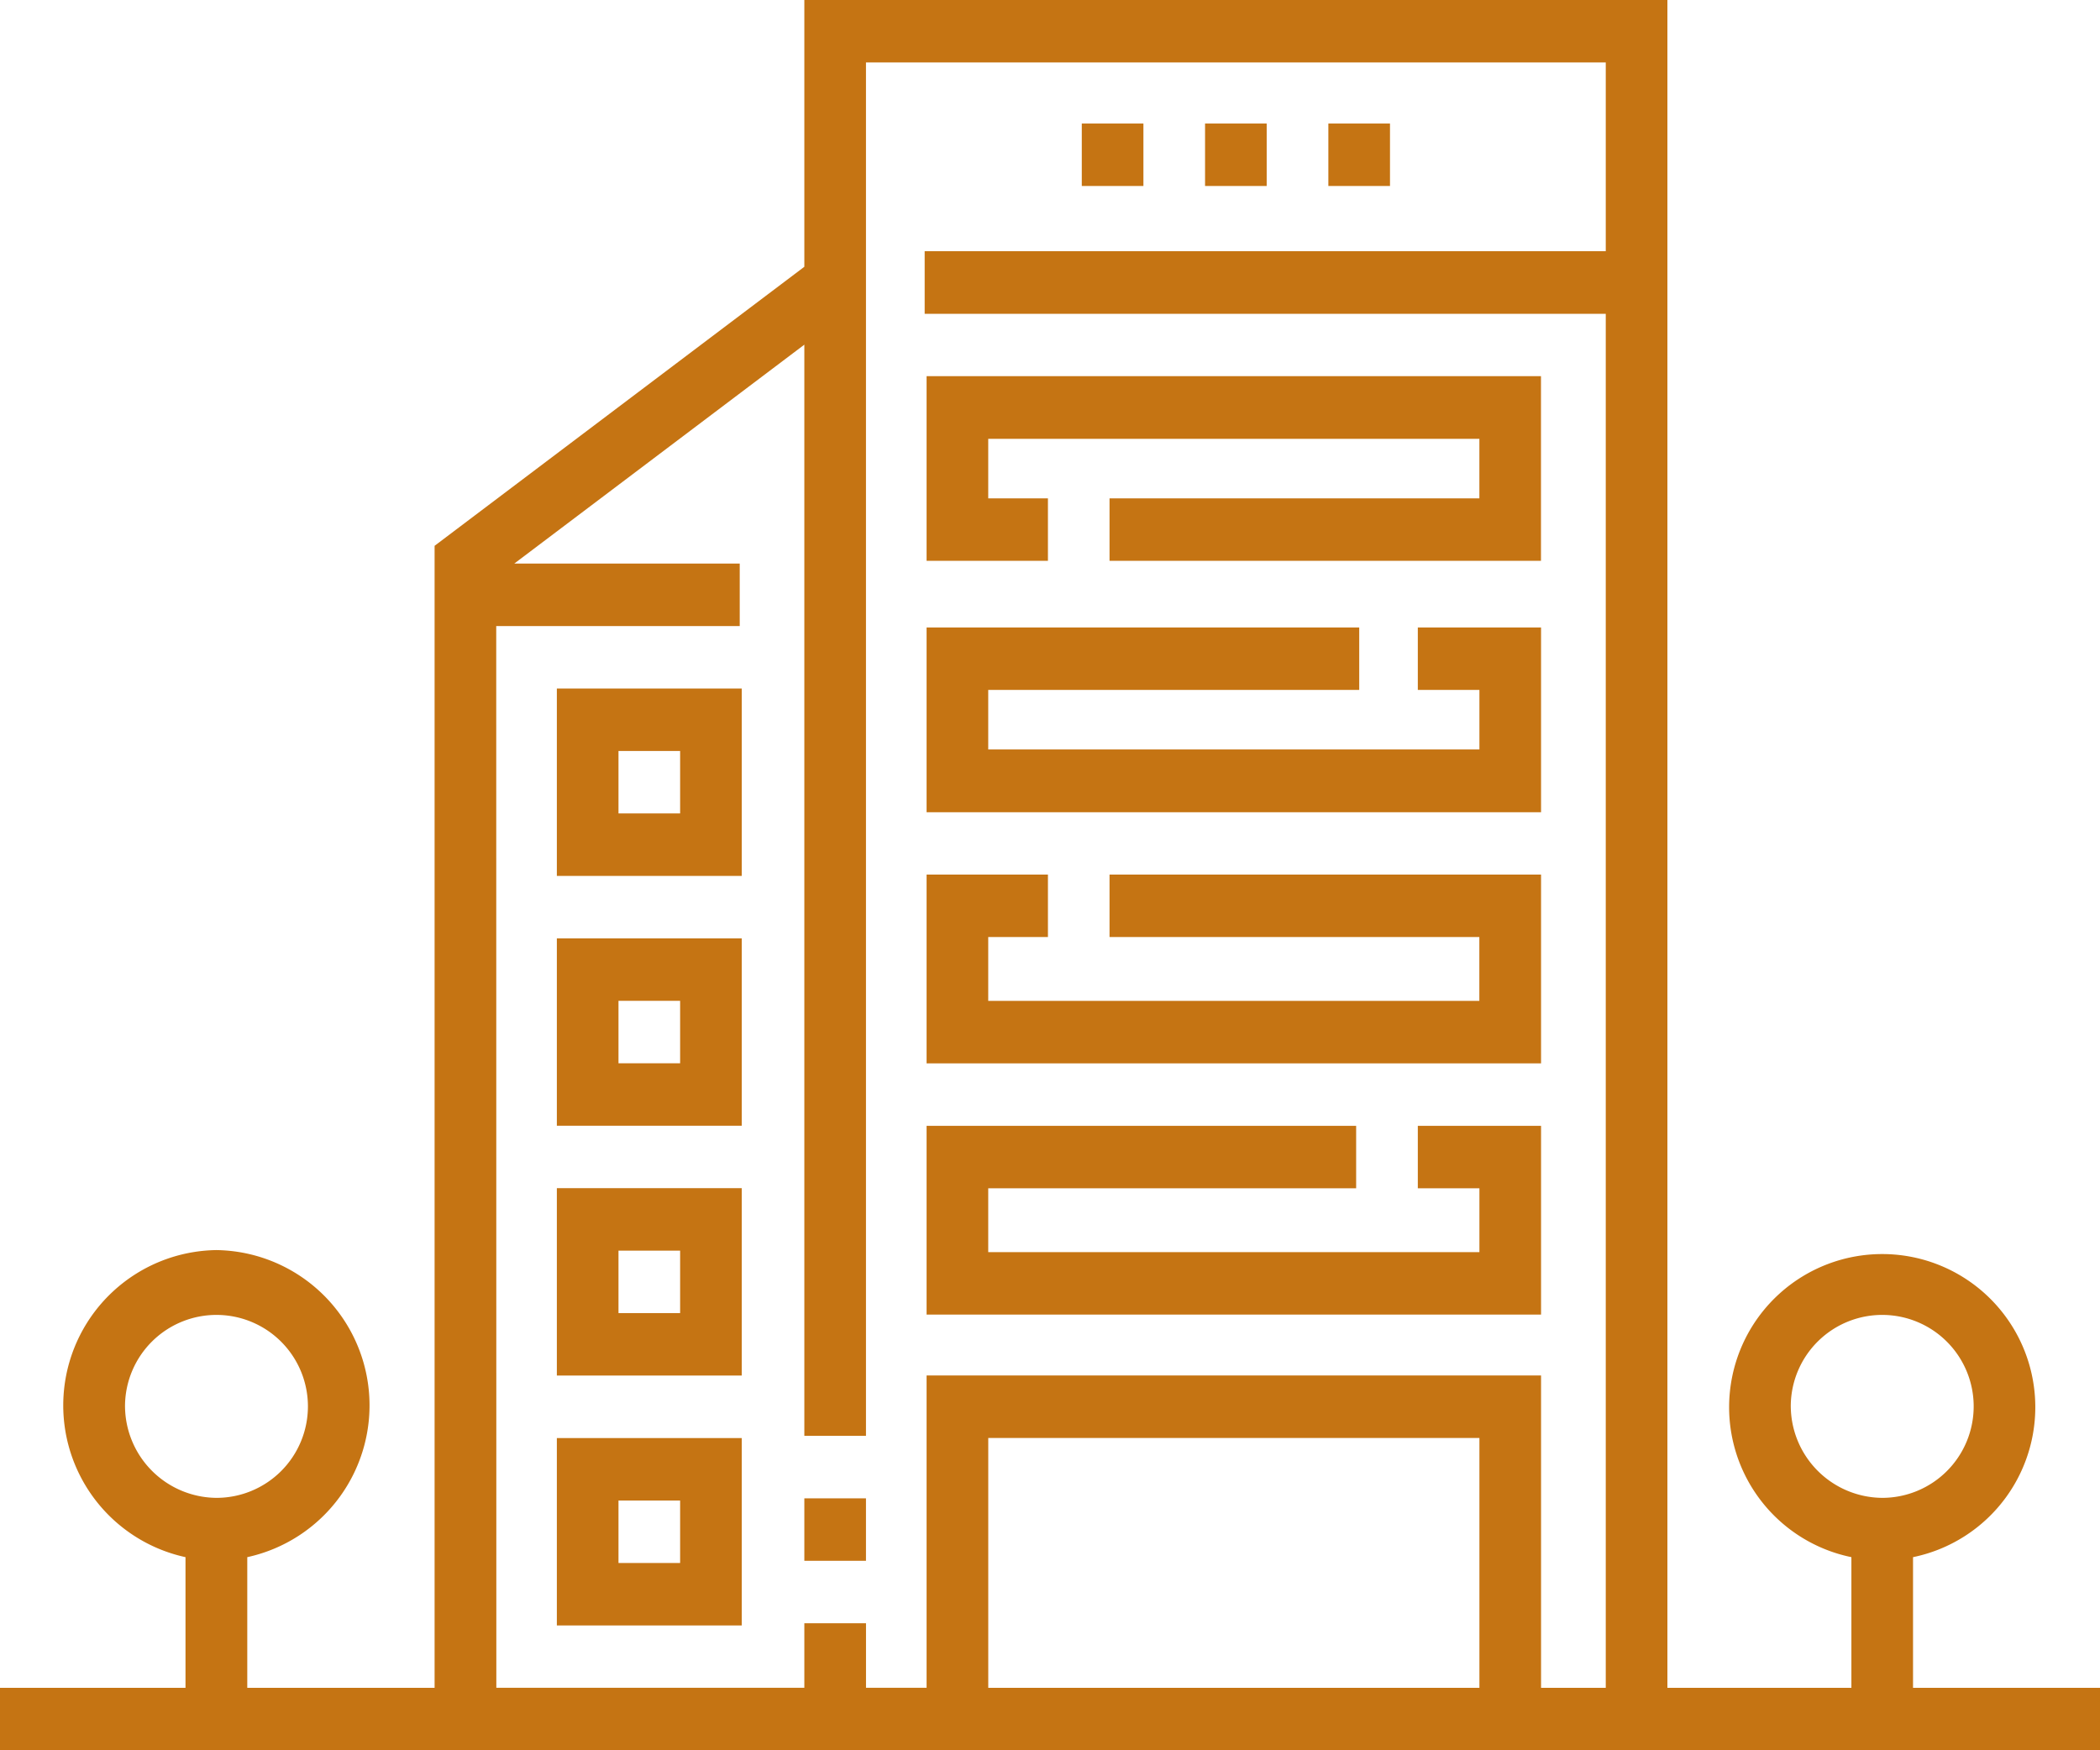
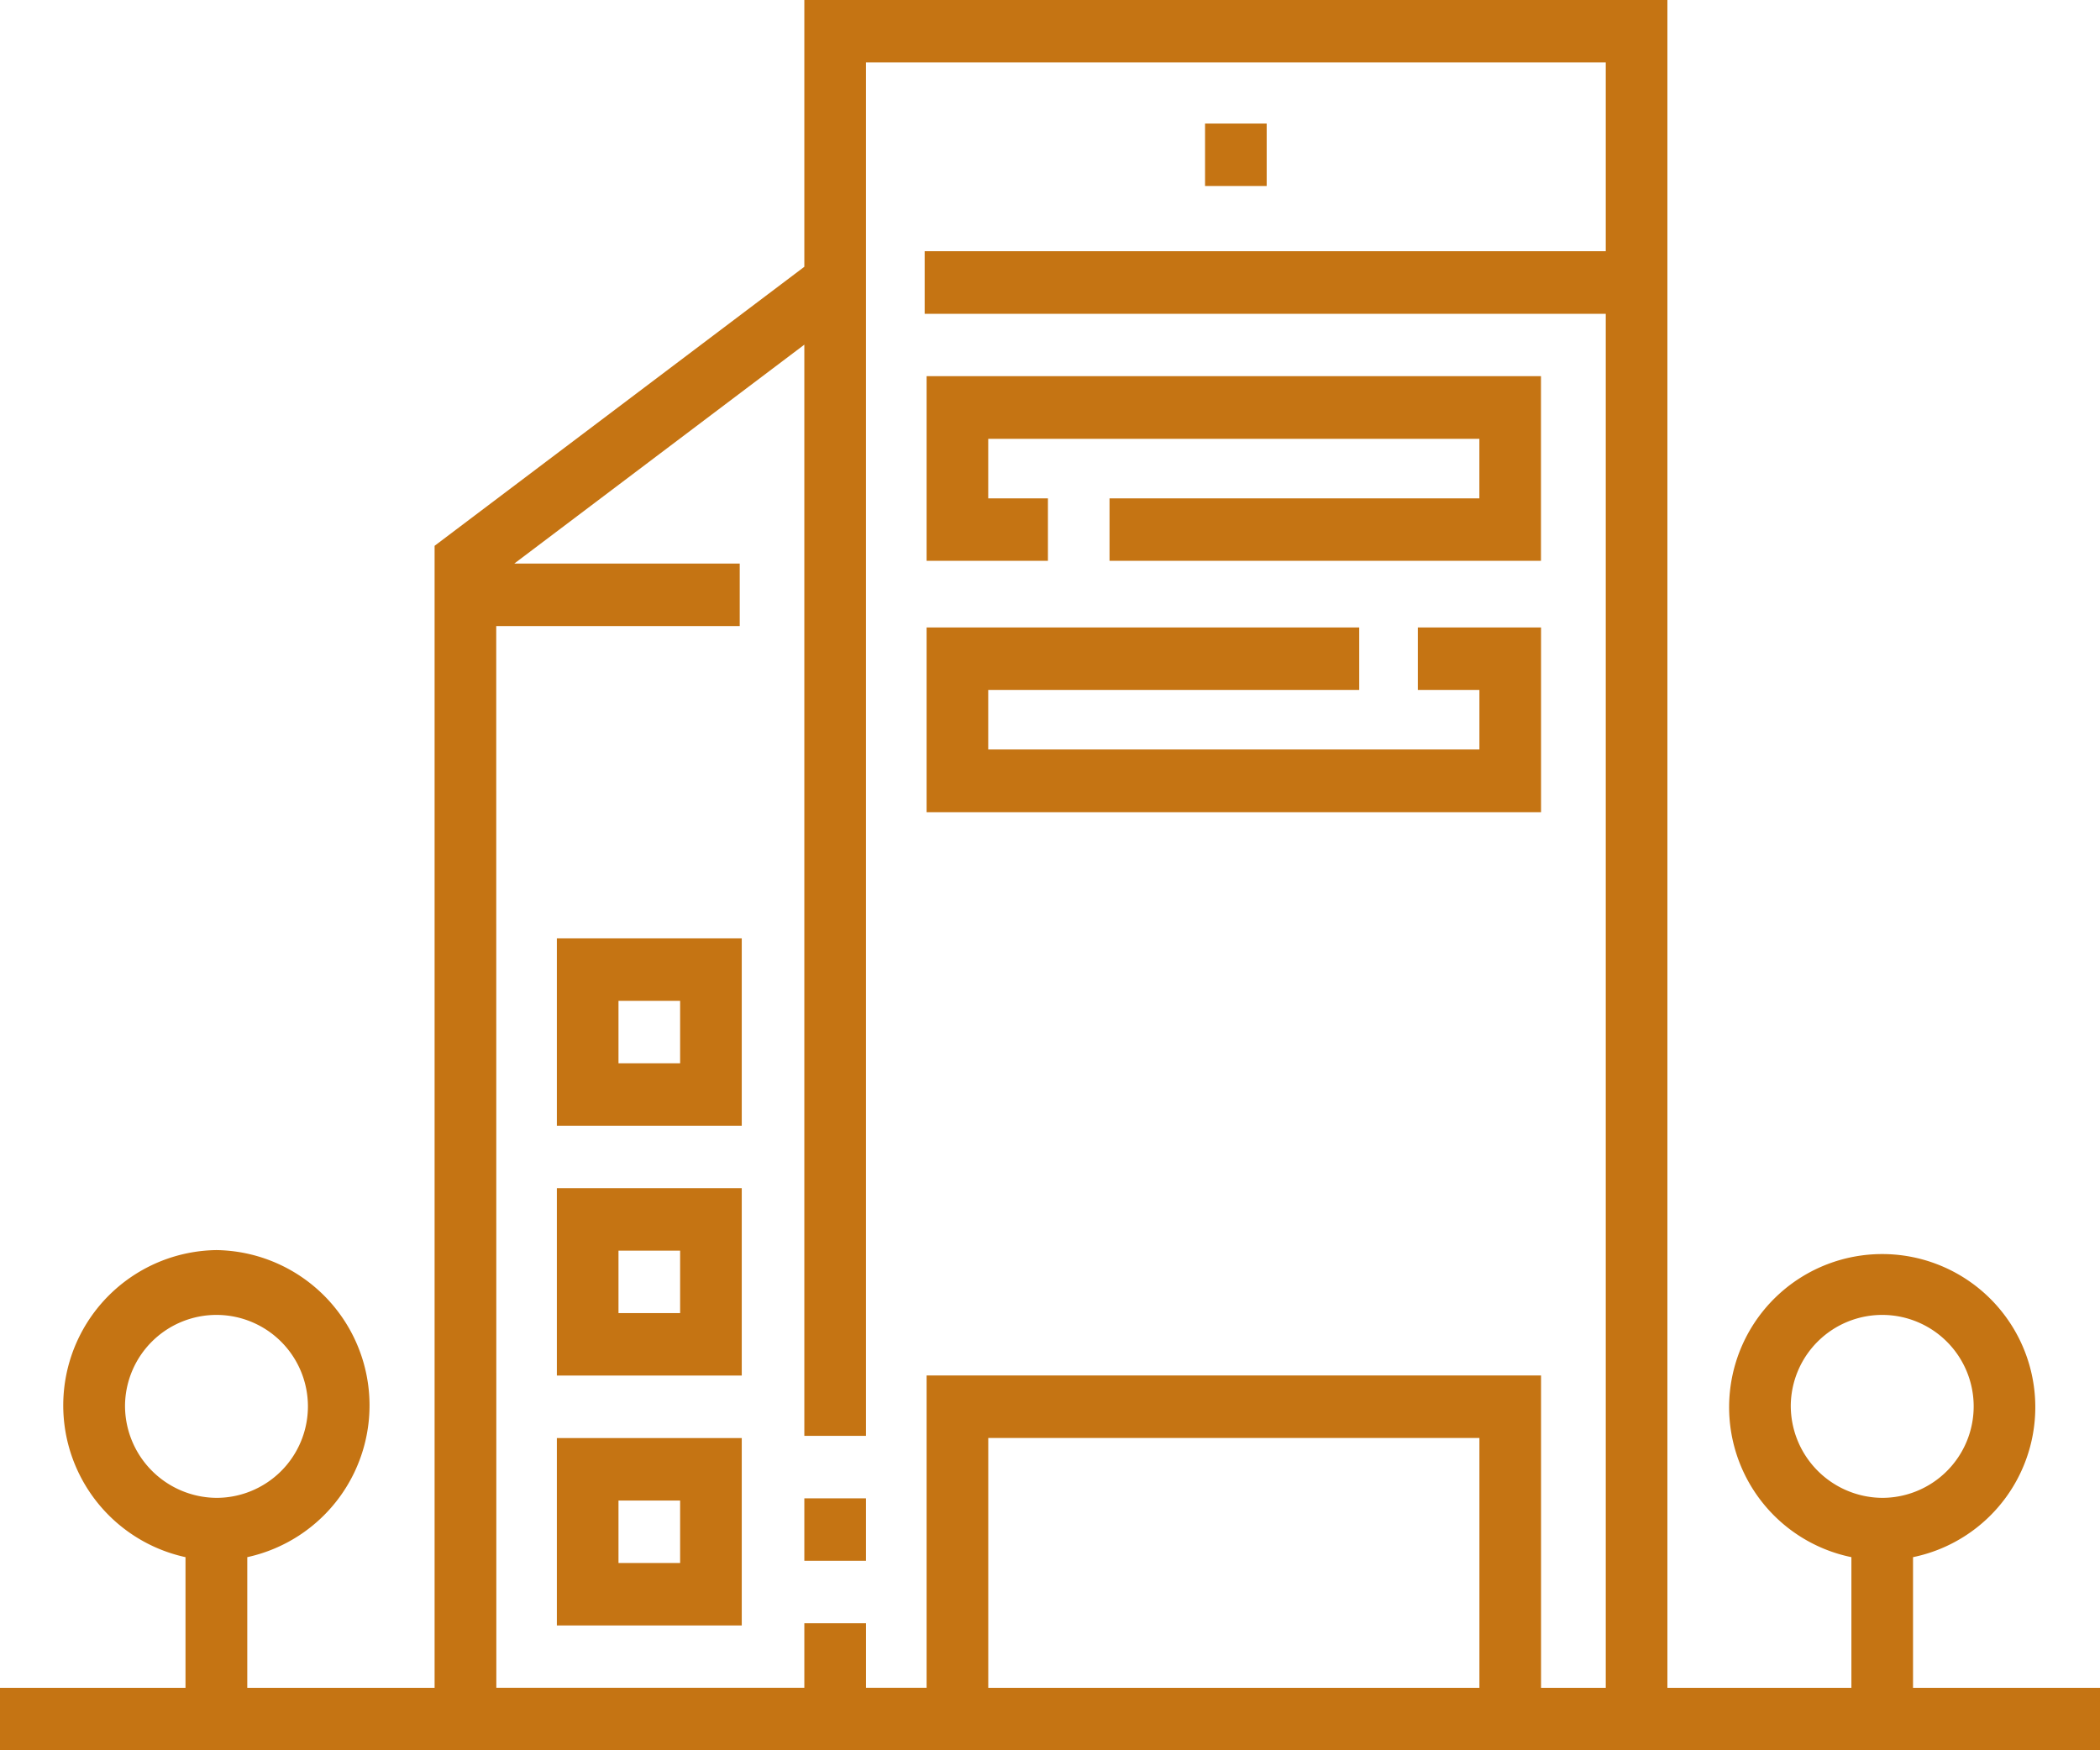
<svg xmlns="http://www.w3.org/2000/svg" width="60" height="50" viewBox="0 0 60 50">
  <g id="office" transform="translate(0 -45.336)">
    <path id="Контур_10034" data-name="Контур 10034" d="M54.658,93.552V89.819a4.374,4.374,0,1,0-1.761,0v3.733H47.64V45.336H22.981v7.621L12.417,60.928V93.552H7.065V89.819a4.437,4.437,0,0,0-.881-8.772A4.437,4.437,0,0,0,5.3,89.819v3.733H0v1.784H60V93.552Zm-3.493-8.074a2.613,2.613,0,1,1,2.612,2.647A2.633,2.633,0,0,1,51.165,85.478Zm-47.593,0a2.613,2.613,0,1,1,2.612,2.647A2.633,2.633,0,0,1,3.572,85.478ZM14.178,63.22h6.957V61.436H14.693l8.288-6.254V86.354h1.761V47.12H45.879v5.392H26.419V54.3h19.46V93.552H44.03V84.629H26.474v8.922H24.743V91.707H22.981v1.844h-8.8ZM42.269,93.552H28.236V86.414H42.269Z" transform="translate(0 0)" fill="#c57413" />
    <path id="Контур_10035" data-name="Контур 10035" d="M195.724,405.16h1.761v1.784h-1.761Z" transform="translate(-172.743 -317.021)" fill="#c57413" />
-     <path id="Контур_10036" data-name="Контур 10036" d="M135.5,210.681v5.353h5.283v-5.353Zm3.522,3.568h-1.761v-1.784h1.761Z" transform="translate(-119.59 -145.676)" fill="#c57413" />
    <path id="Контур_10037" data-name="Контур 10037" d="M135.5,276.035h5.283v-5.353H135.5Zm1.761-3.568h1.761v1.784h-1.761Z" transform="translate(-119.59 -198.54)" fill="#c57413" />
    <path id="Контур_10038" data-name="Контур 10038" d="M135.5,336.035h5.283v-5.353H135.5Zm1.761-3.568h1.761v1.784h-1.761Z" transform="translate(-119.59 -251.404)" fill="#c57413" />
    <path id="Контур_10039" data-name="Контур 10039" d="M135.5,396.036h5.283v-5.353H135.5Zm1.761-3.568h1.761v1.784h-1.761Z" transform="translate(-119.59 -304.266)" fill="#c57413" />
    <path id="Контур_10040" data-name="Контур 10040" d="M228.94,139.168h-1.706v-1.7h14.033v1.7H230.7v1.784h12.327v-5.274H225.473v5.274h3.467Z" transform="translate(-198.999 -79.596)" fill="#c57413" />
    <path id="Контур_10041" data-name="Контур 10041" d="M243.029,196.022h-3.521v1.784h1.76v1.7H227.234v-1.7h10.6v-1.784H225.473V201.3h17.556Z" transform="translate(-198.999 -132.761)" fill="#c57413" />
-     <path id="Контур_10042" data-name="Контур 10042" d="M243.029,255.365H230.7v1.784h10.566v1.824H227.234v-1.824h1.706v-1.784h-3.467v5.393h17.556Z" transform="translate(-198.999 -185.045)" fill="#c57413" />
-     <path id="Контур_10043" data-name="Контур 10043" d="M243.029,315.709h-3.521v1.784h1.76v1.824H227.234v-1.824h10.512v-1.784H225.473V321.1h17.556Z" transform="translate(-198.999 -238.211)" fill="#c57413" />
-     <path id="Контур_10044" data-name="Контур 10044" d="M263.231,75h1.761v1.784h-1.761Z" transform="translate(-232.323 -26.135)" fill="#c57413" />
    <path id="Контур_10045" data-name="Контур 10045" d="M293.231,75h1.761v1.784h-1.761Z" transform="translate(-258.801 -26.135)" fill="#c57413" />
-     <path id="Контур_10046" data-name="Контур 10046" d="M323.231,75h1.761v1.784h-1.761Z" transform="translate(-285.278 -26.135)" fill="#c57413" />
  </g>
</svg>